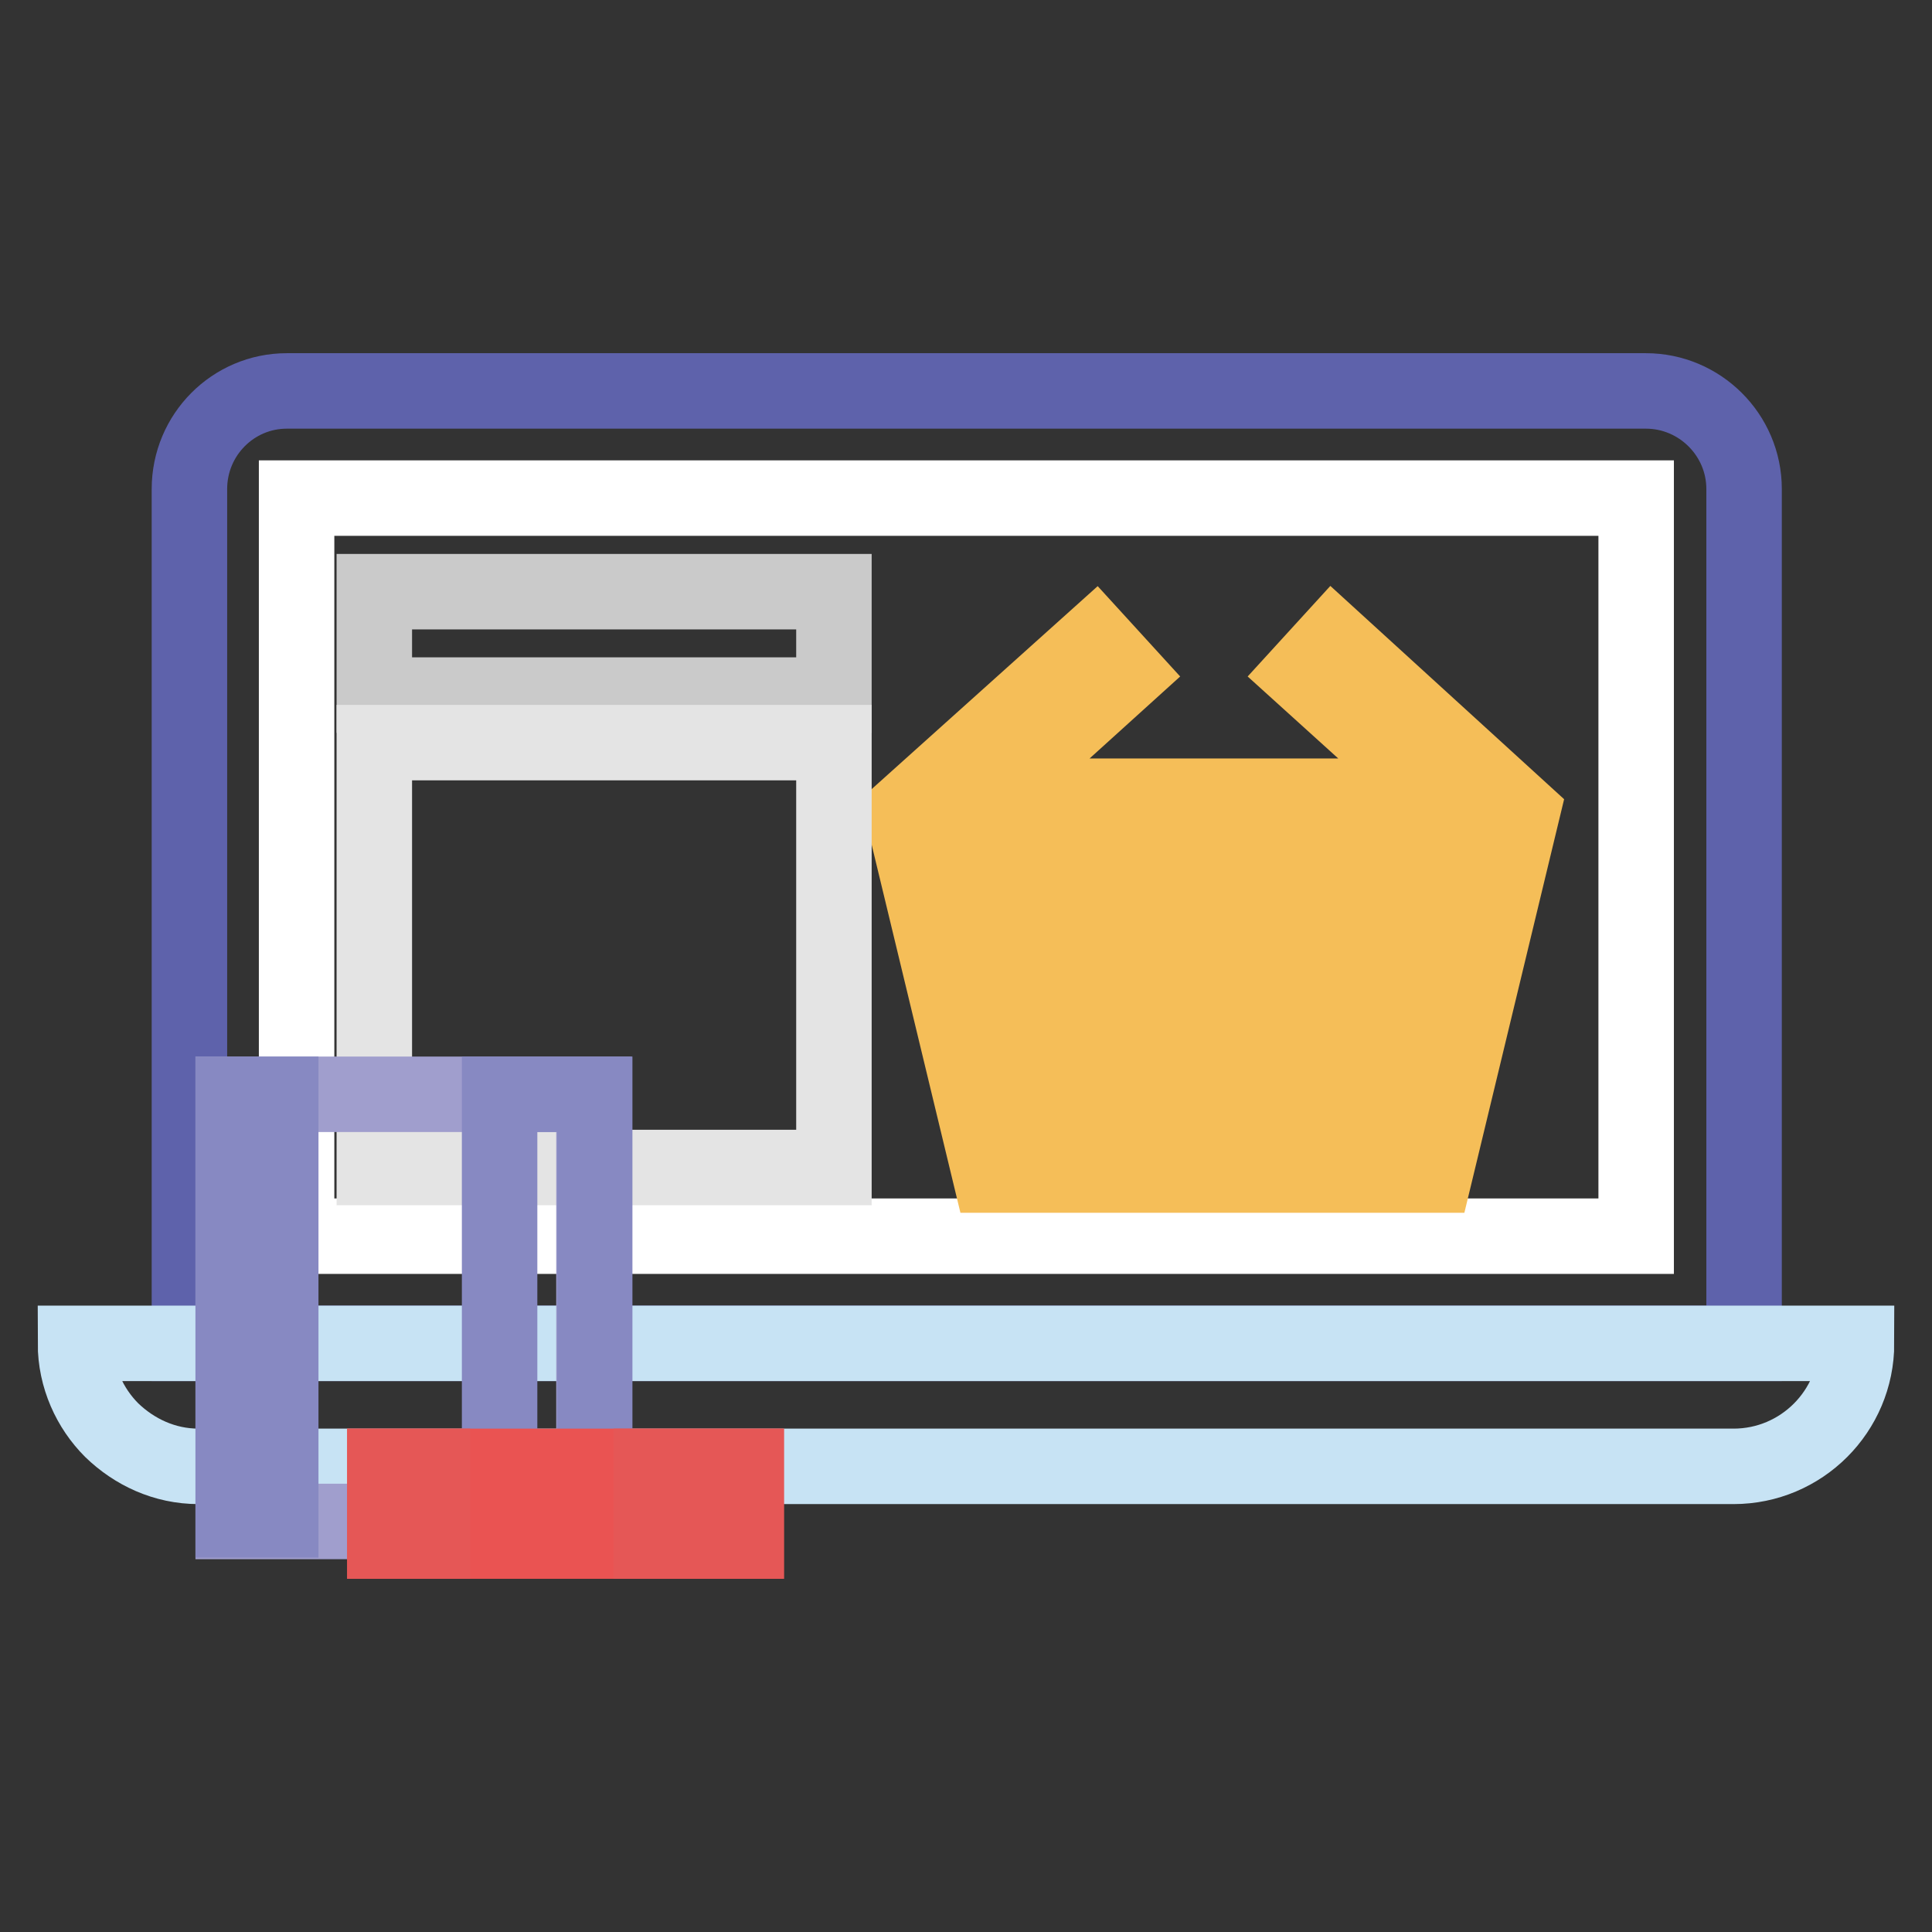
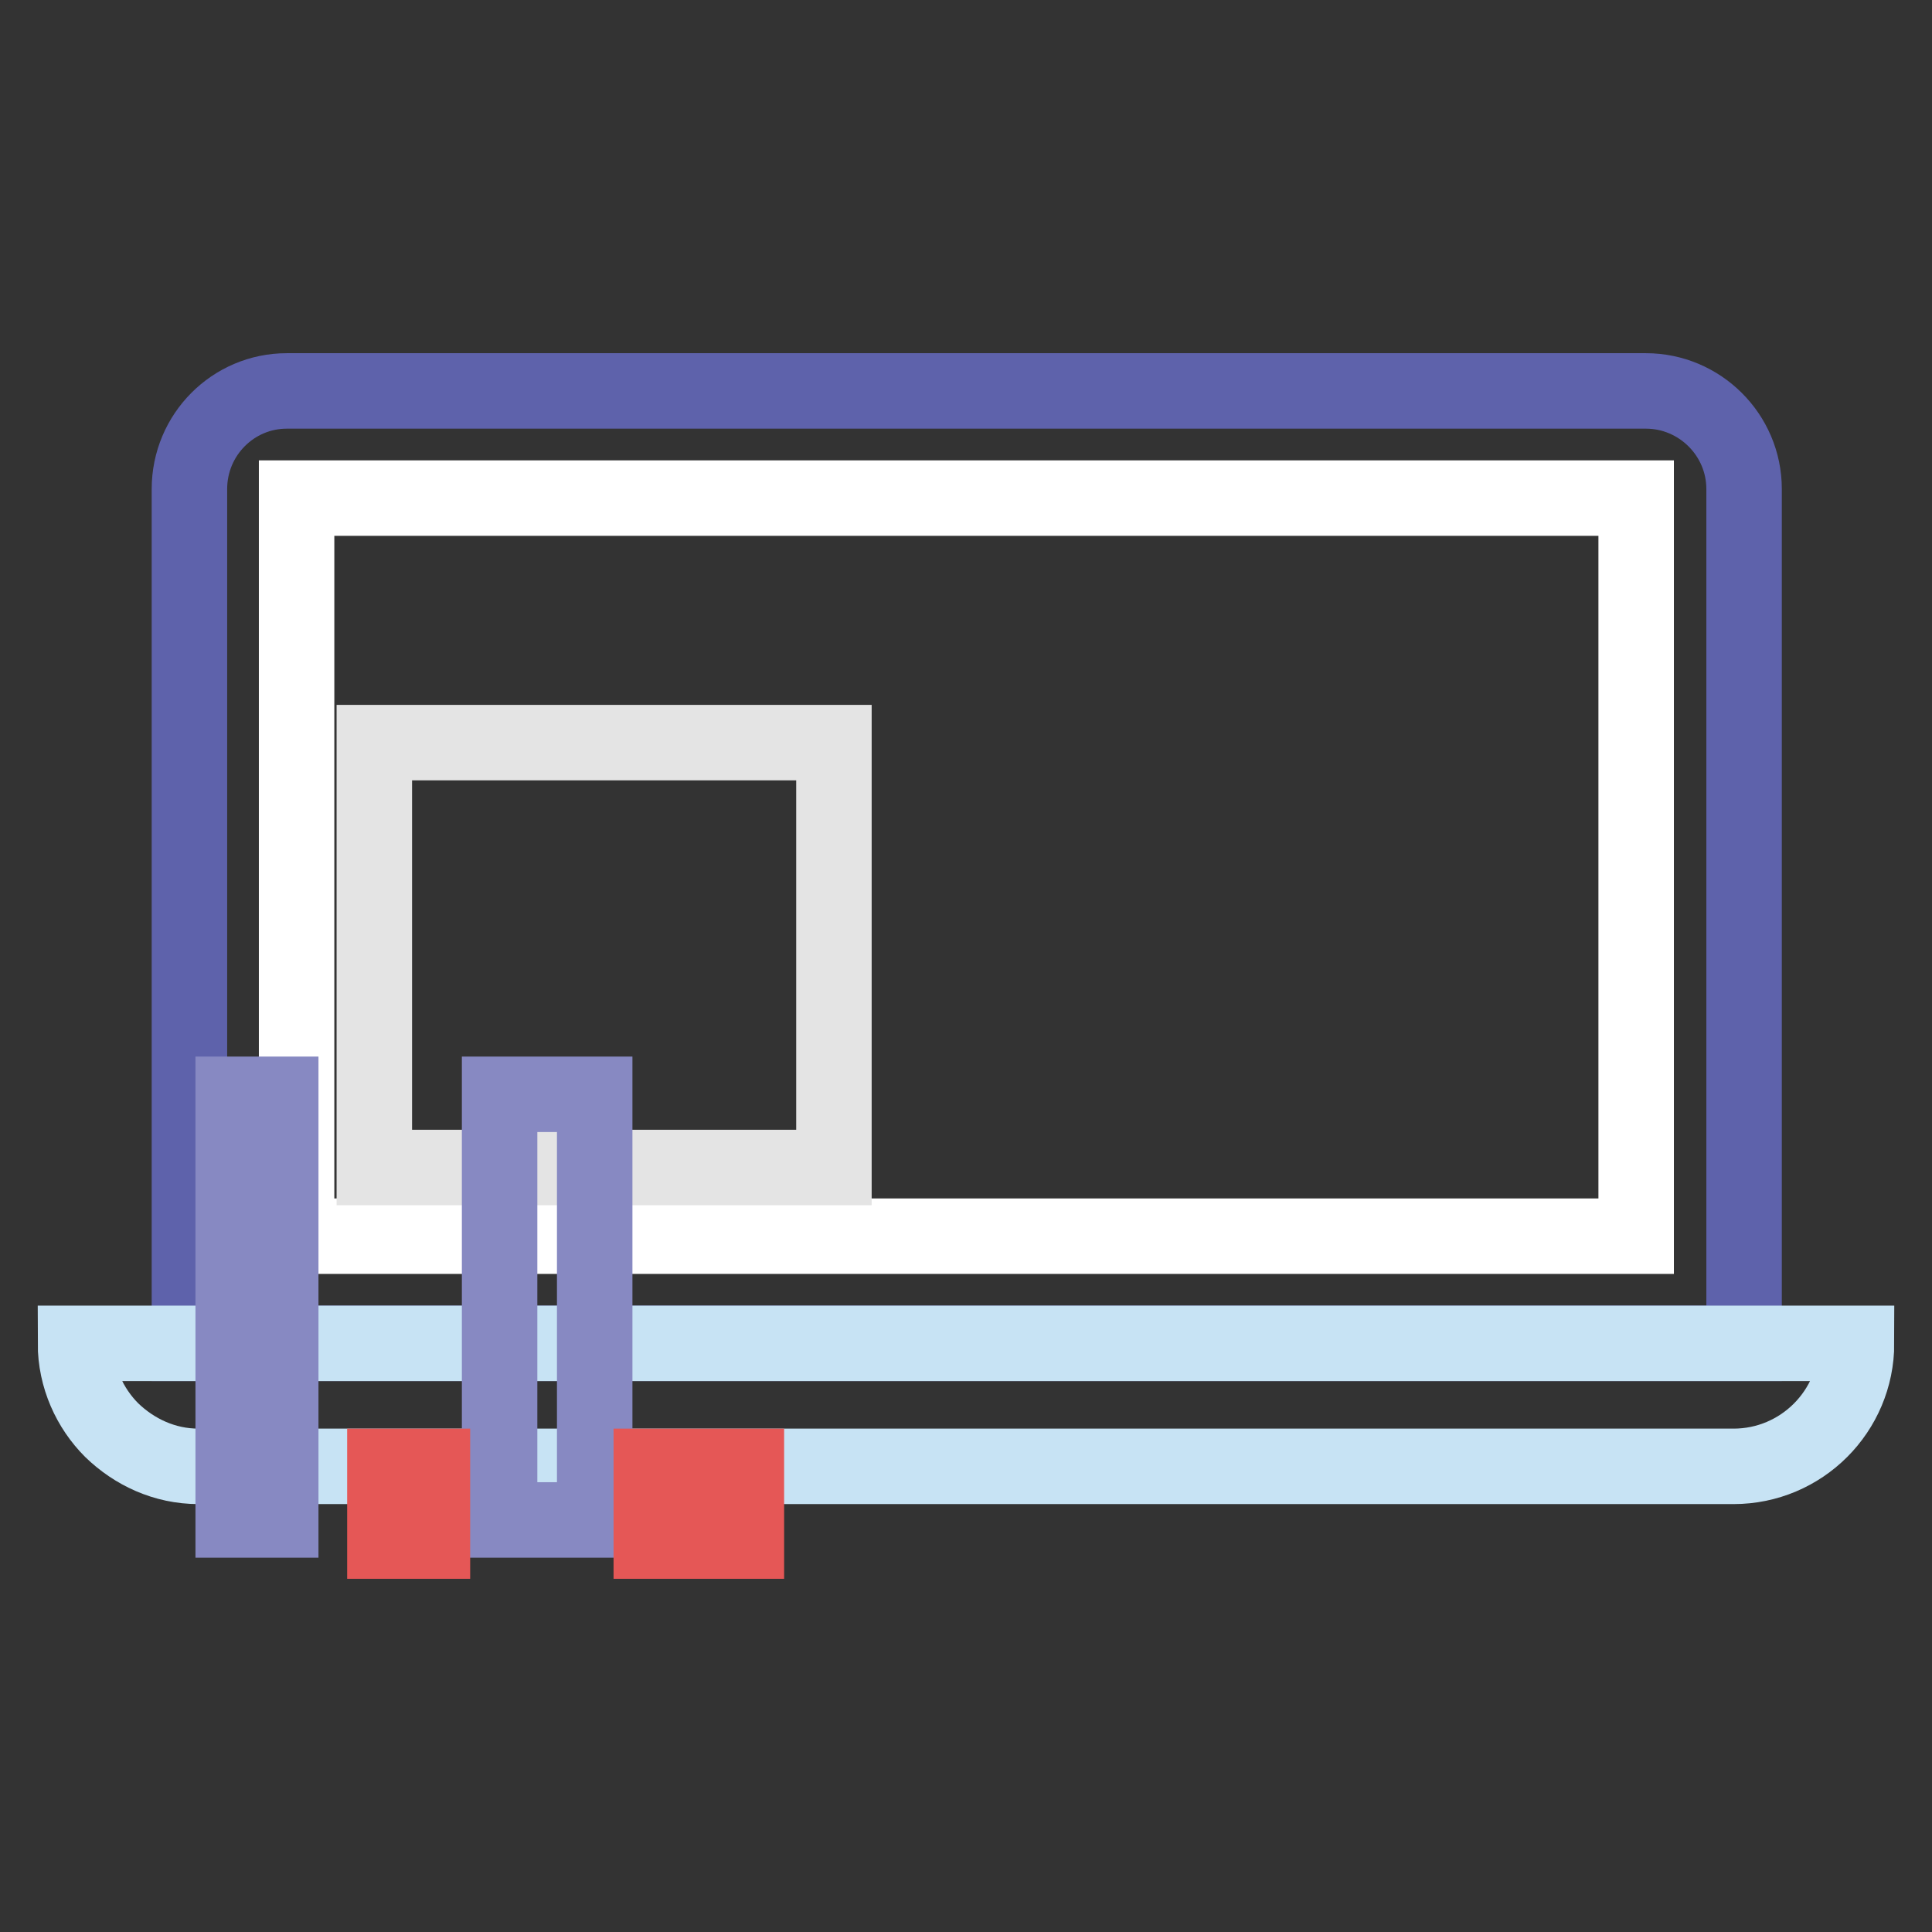
<svg xmlns="http://www.w3.org/2000/svg" version="1.1" x="0px" y="0px" viewBox="0 0 256 256" enable-background="new 0 0 256 256" xml:space="preserve">
  <rect x="0" y="0" width="256" height="256" fill="#333333" stroke="none" />
  <g>
    <path stroke-width="10" fill-opacity="0" stroke="#5e62ab" d="M231.1,64.8V178h-206V64.8c0-7.2,5.8-13,12.9-13h180.1C225.2,51.8,231.1,57.6,231.1,64.8z" />
    <path stroke-width="10" fill-opacity="0" stroke="#c7e3f4" d="M246,178c0,9-7.3,16.3-16.3,16.3H26.3c-4.5,0-8.5-1.9-11.5-4.8c-2.9-2.9-4.8-7-4.8-11.5H246L246,178z" />
    <path stroke-width="10" fill-opacity="0" stroke="#ffffff" d="M216.8,66v97.8H39.3V66H216.8z" />
-     <path stroke-width="10" fill-opacity="0" stroke="#f5be58" d="M176.6,84.7l-4.2,4.6l17.9,16.2h-58.9l17.9-16.2l-4.2-4.6l-25.5,22.9l11.6,48.1h58.9l11.6-48.1L176.6,84.7z  M157.6,120h-13l-1.2-8.4h14.2V120z M163.9,111.8H178l-1.2,8.4h-13v-8.4H163.9z M138.3,120h-9.2l-2-8.4h10.1L138.3,120L138.3,120z  M130.7,126.3h8.5l1.2,8.7h-7.6L130.7,126.3L130.7,126.3z M145.6,126.3h12.1v8.7h-10.9L145.6,126.3L145.6,126.3z M163.9,126.3H176 l-1.2,8.7h-10.9V126.3L163.9,126.3z M182.4,126.3h8.5l-2.1,8.7h-7.6L182.4,126.3L182.4,126.3z M183.2,120l1.2-8.4h10.1l-2,8.4 H183.2L183.2,120z M136.3,149.3l-2-8h6.9l1,8H136.3L136.3,149.3z M147.5,141.4h10.1v8h-9.1L147.5,141.4z M163.9,149.3v-8H174l-1,8 H163.9z M179.3,149.3l1-8h6.9l-2,8H179.3L179.3,149.3z" />
-     <path stroke-width="10" fill-opacity="0" stroke="#cacaca" d="M49.6,78.4h60.9v13.7H49.6V78.4z" />
    <path stroke-width="10" fill-opacity="0" stroke="#e4e4e4" d="M49.6,98.4h60.9v56.3H49.6V98.4z" />
-     <path stroke-width="10" fill-opacity="0" stroke="#a09ecd" d="M30.9,145h47.8v56.6H30.9V145z" />
    <path stroke-width="10" fill-opacity="0" stroke="#8789c2" d="M66.2,145h12.6v56.4H66.2V145z M30.9,145h6.3v56.4h-6.3V145z" />
-     <path stroke-width="10" fill-opacity="0" stroke="#ea5352" d="M51,194.3h47.8v9.9H51V194.3z" />
    <path stroke-width="10" fill-opacity="0" stroke="#e55756" d="M86.3,194.3h12.6v9.9H86.3V194.3z M51,194.3h6.3v9.9H51V194.3z" />
  </g>
</svg>